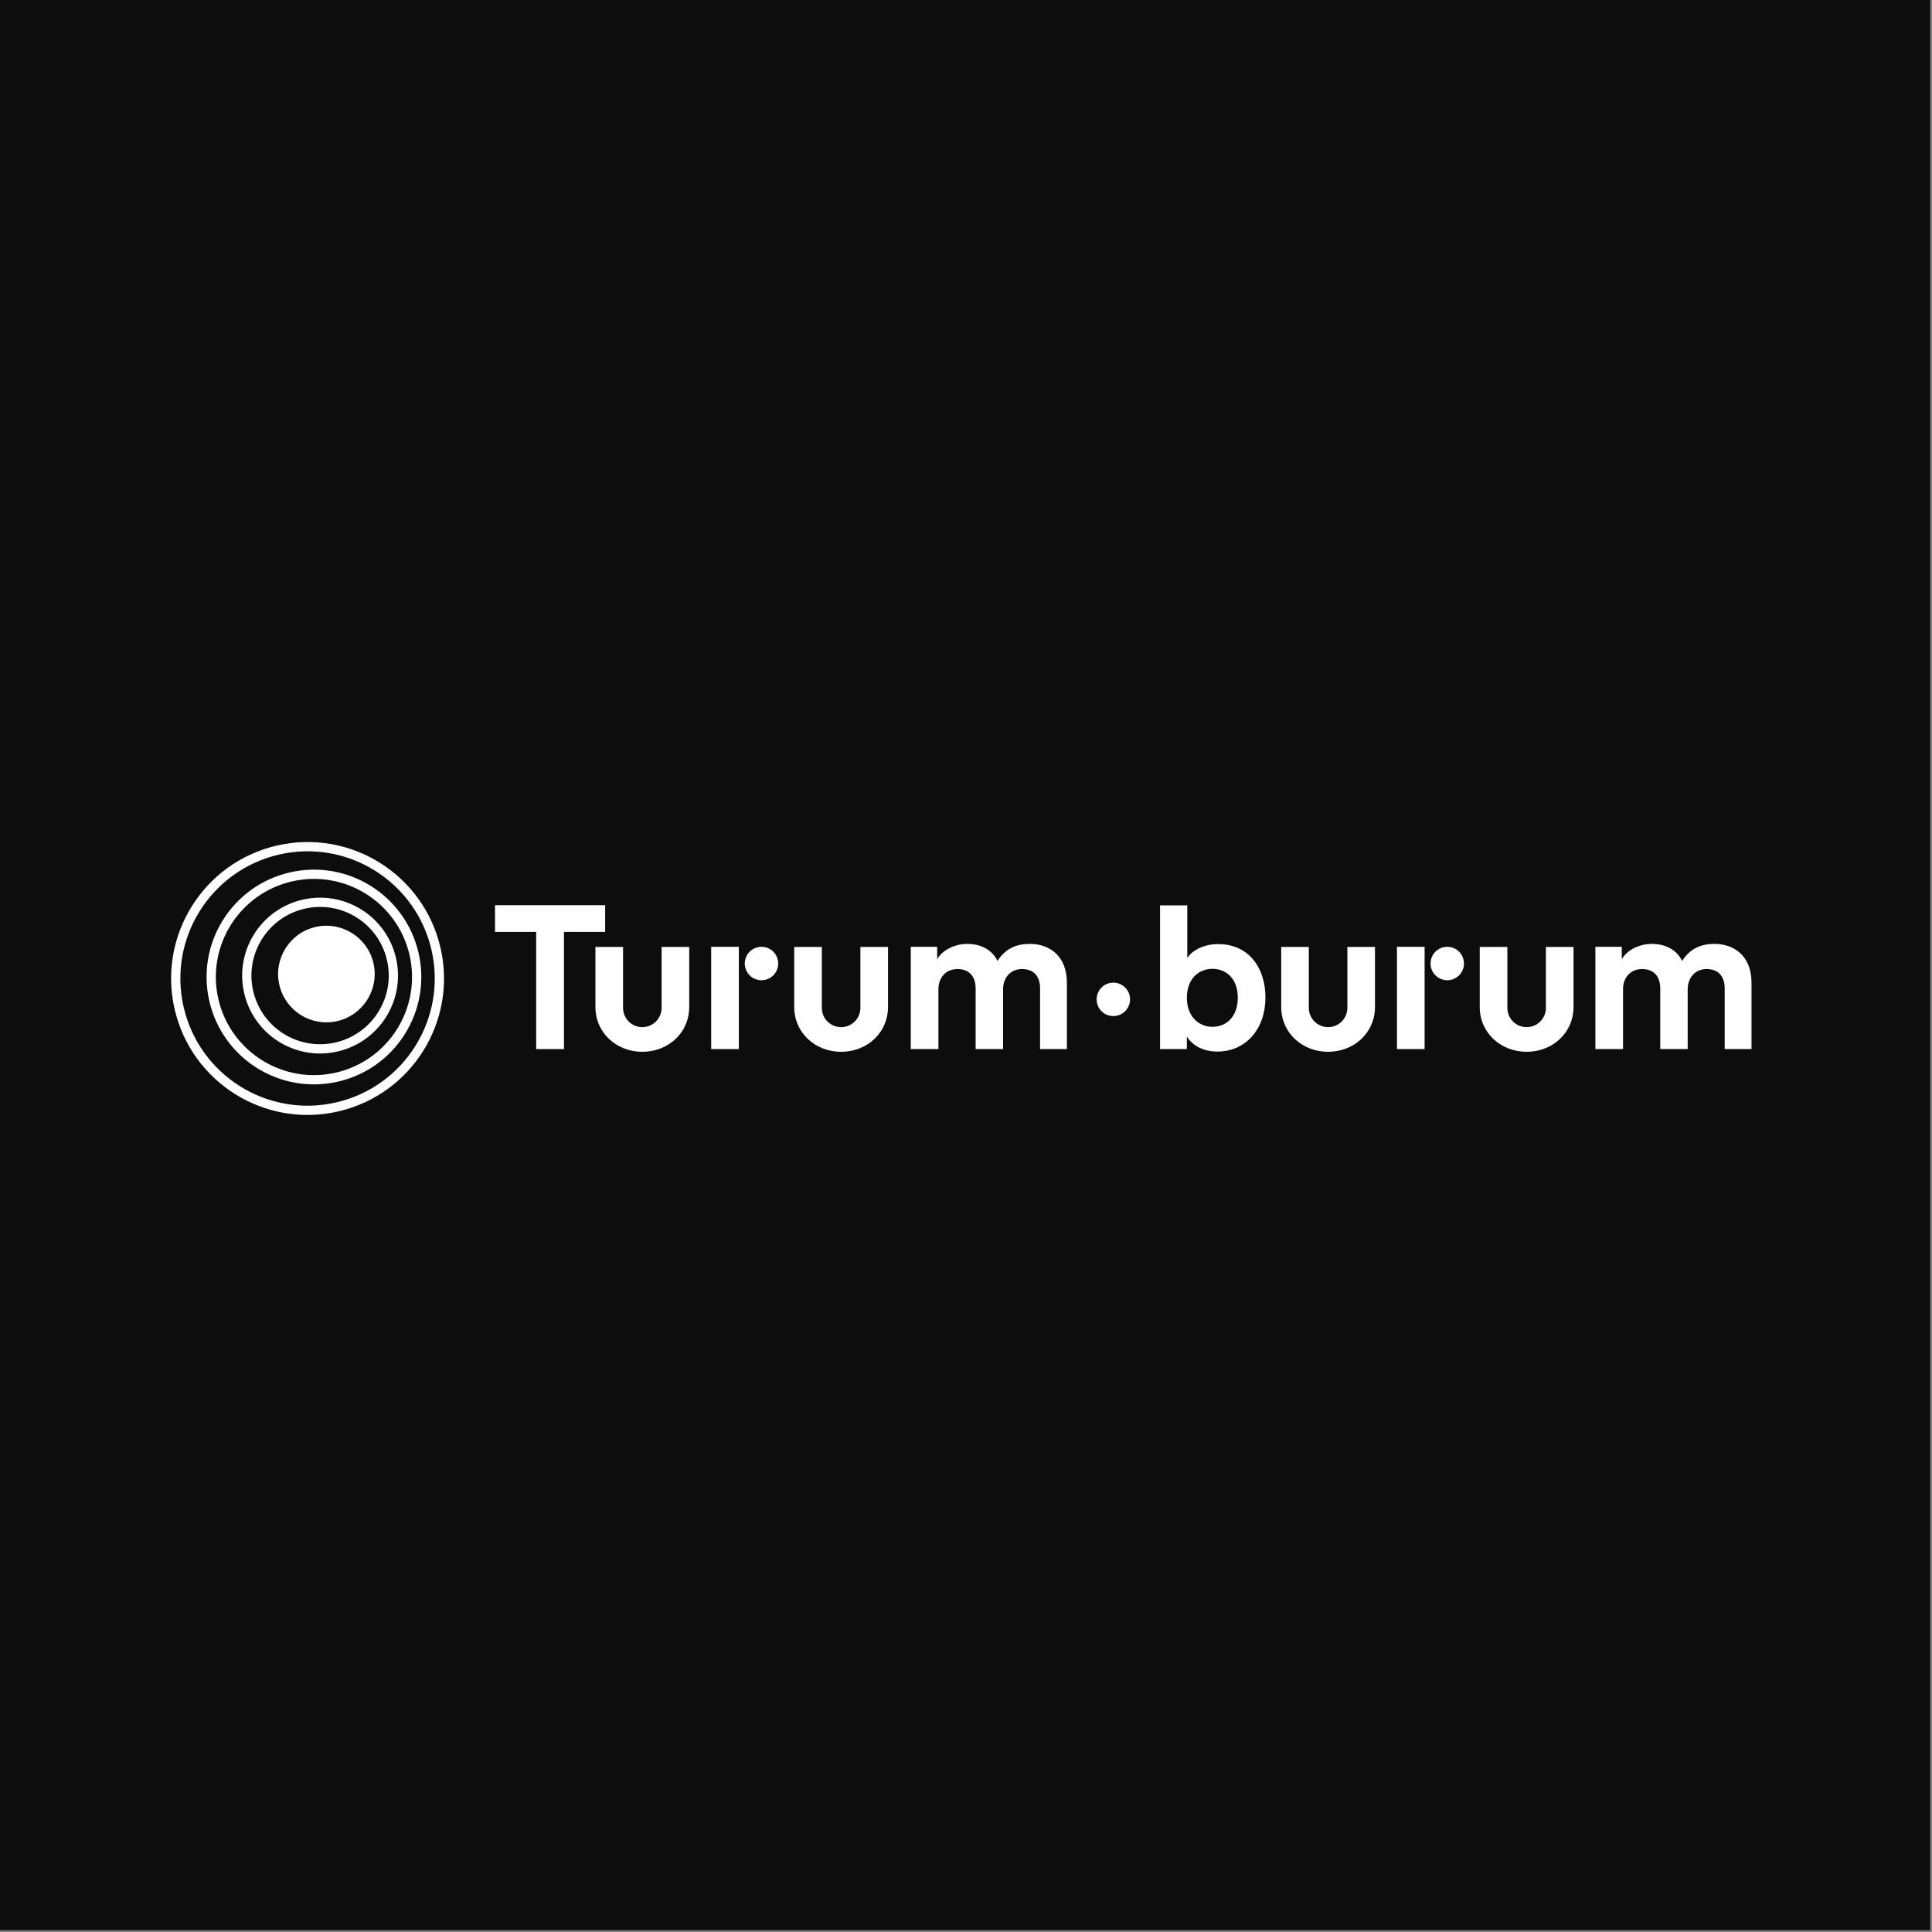
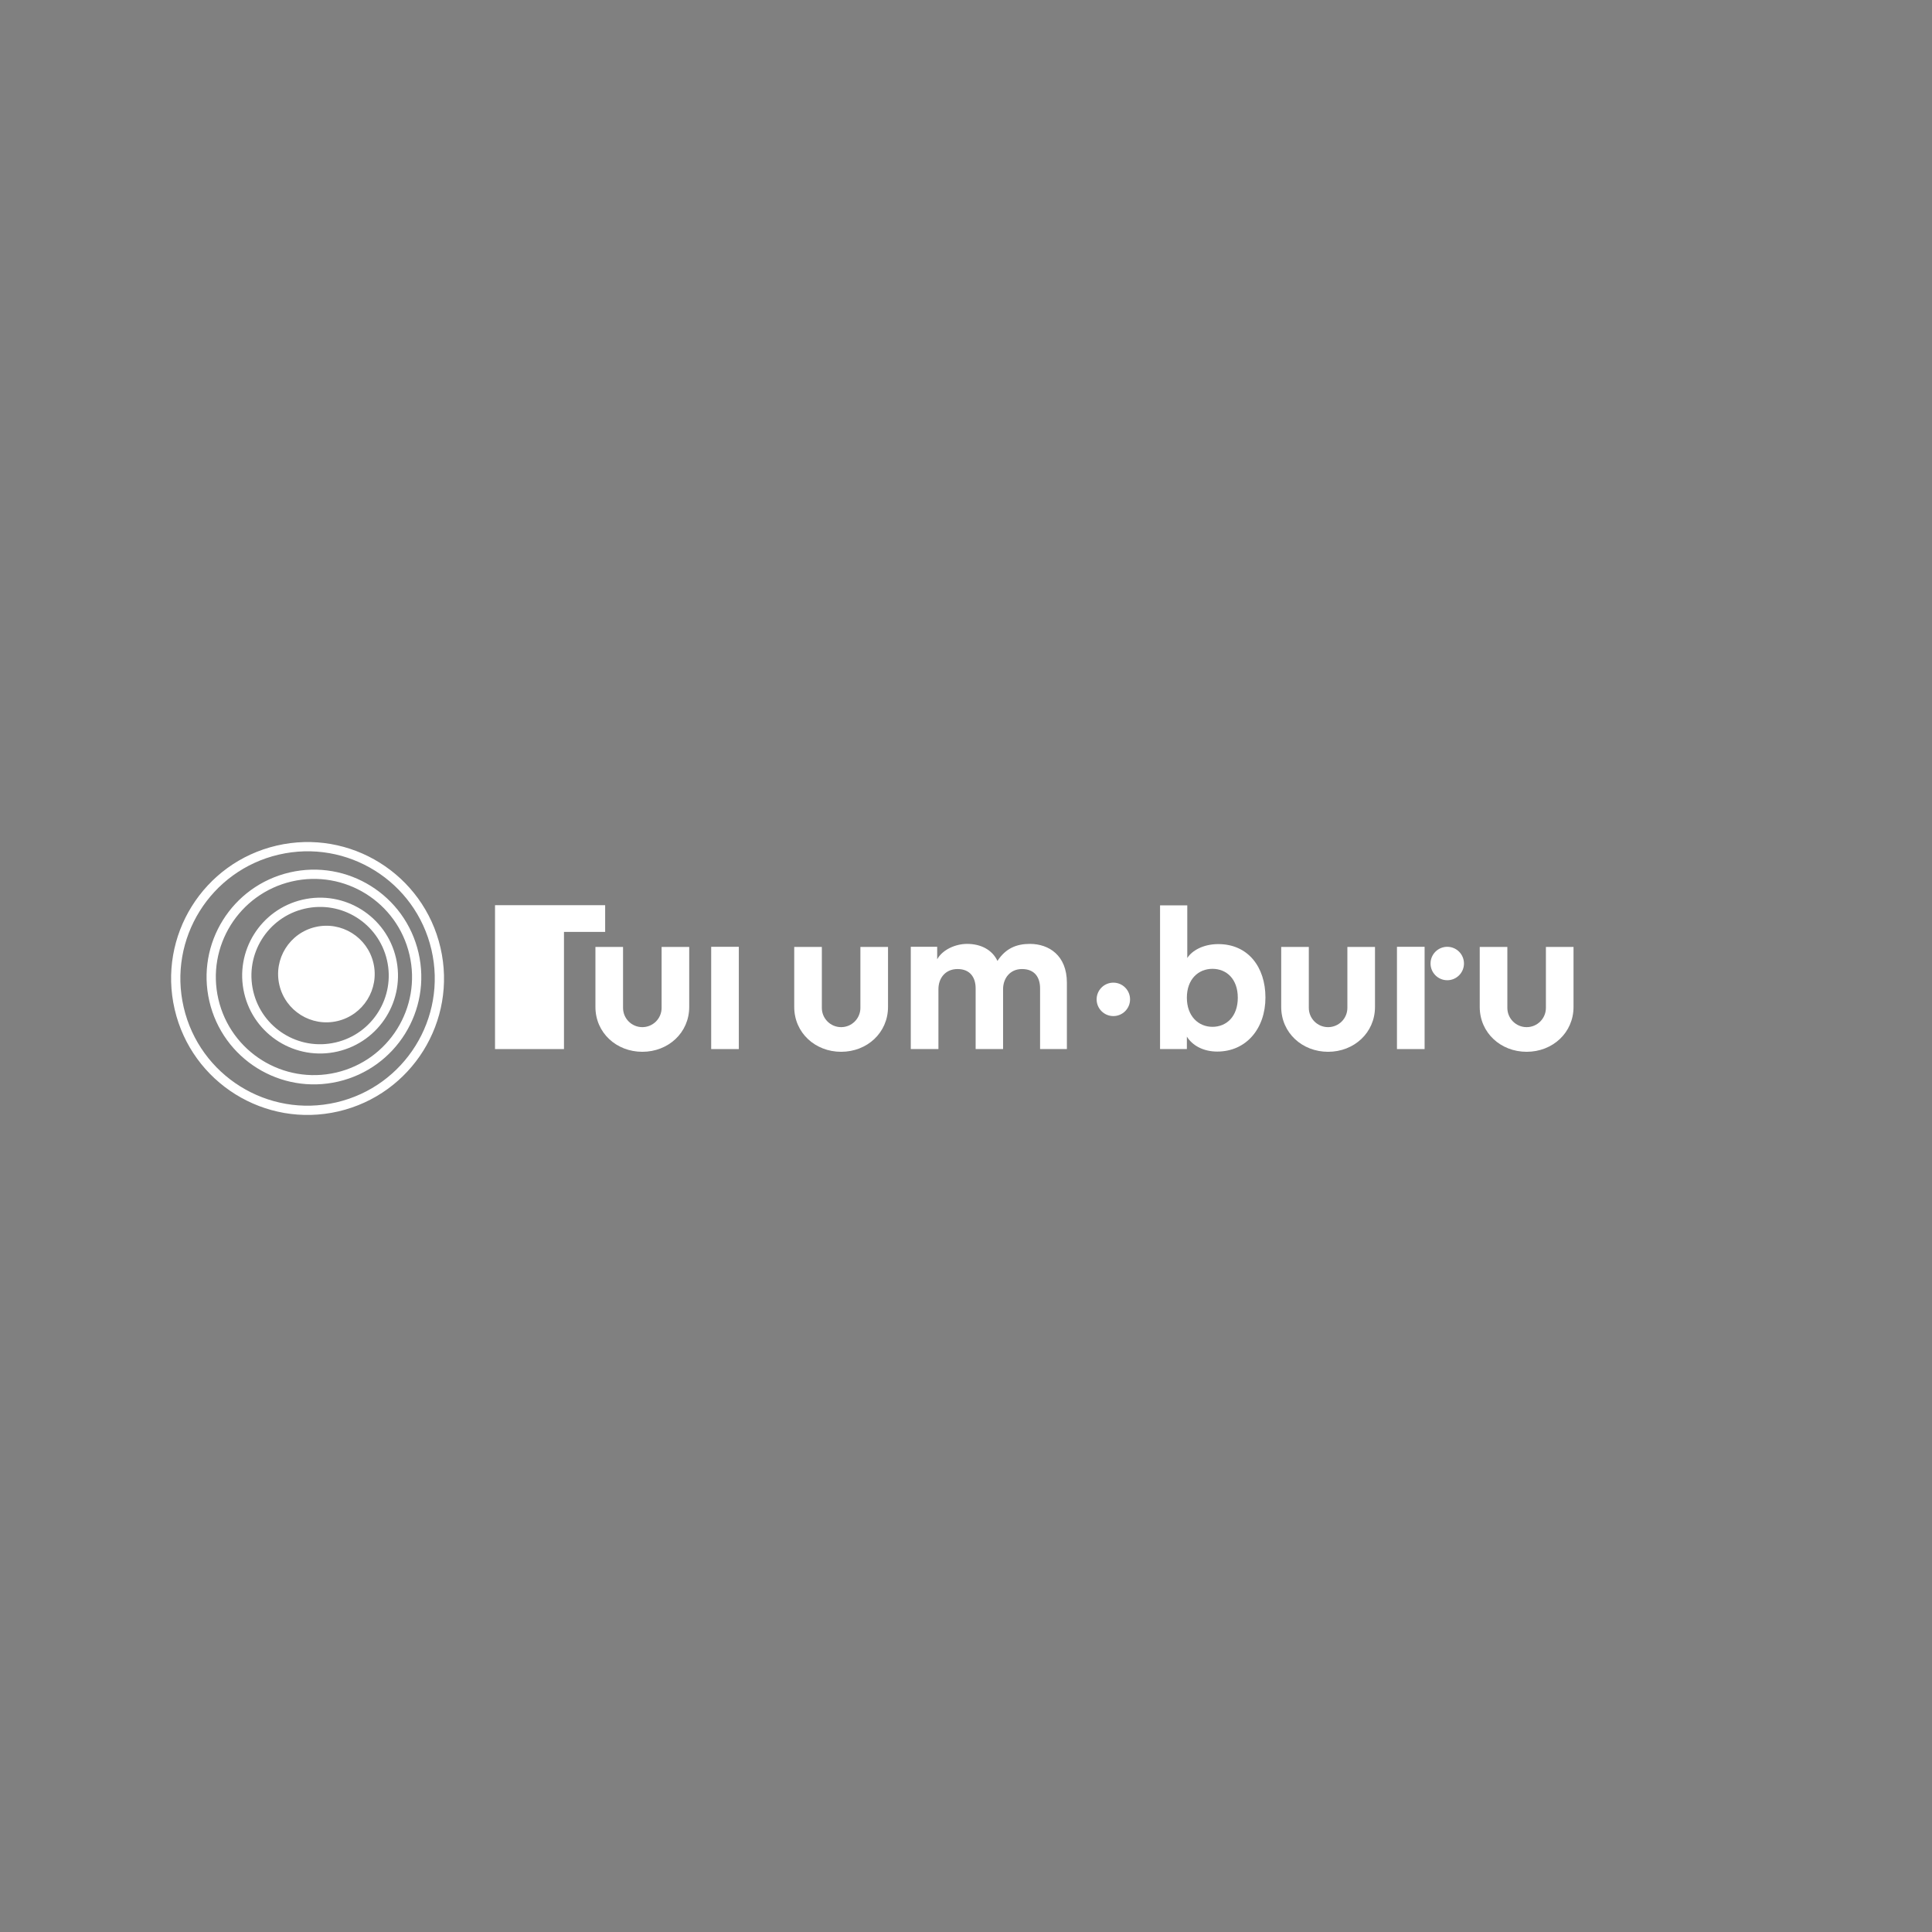
<svg xmlns="http://www.w3.org/2000/svg" width="1021" height="1021" viewBox="0 0 1021 1021" fill="none">
  <rect x="0" y="0" width="1021" height="1021" fill="#808080" stroke="none" />
  <g clip-path="url(#clip0_5761_1335)">
-     <rect width="1020.04" height="1020.04" fill="#0D0D0D" />
    <path fill-rule="evenodd" clip-rule="evenodd" d="M177.358 550.905C196.876 546.375 209.025 526.879 204.493 507.361C199.963 487.844 180.467 475.695 160.949 480.226C141.432 484.757 129.283 504.252 133.814 523.77C138.345 543.288 157.84 555.438 177.358 550.905ZM178.464 555.671C200.614 550.529 214.4 528.404 209.259 506.257C204.117 484.107 181.992 470.319 159.844 475.462C137.695 480.603 123.907 502.727 129.05 524.877C134.191 547.026 156.315 560.813 178.464 555.671Z" fill="white" />
    <path fill-rule="evenodd" clip-rule="evenodd" d="M177.631 566.817C205.519 560.342 222.879 532.485 216.404 504.597C209.931 476.708 182.074 459.348 154.185 465.824C126.297 472.297 108.937 500.154 115.41 528.043C121.885 555.931 149.742 573.291 177.631 566.817ZM178.737 571.582C209.258 564.496 228.256 534.011 221.17 503.49C214.085 472.97 183.599 453.972 153.079 461.057C122.559 468.143 103.56 498.629 110.646 529.149C117.731 559.669 148.217 578.667 178.737 571.582Z" fill="white" />
    <path fill-rule="evenodd" clip-rule="evenodd" d="M177.738 582.571C213.895 574.177 236.402 538.061 228.008 501.903C219.614 465.746 183.497 443.239 147.34 451.633C111.183 460.026 88.675 496.142 97.07 532.301C105.464 568.458 141.58 590.966 177.738 582.571ZM178.844 587.336C217.633 578.331 241.777 539.586 232.772 500.797C223.768 462.008 185.023 437.862 146.234 446.867C107.445 455.872 83.3 494.617 92.305 533.406C101.31 572.197 140.055 596.341 178.844 587.336Z" fill="white" />
    <path d="M197.354 508.979C200.541 522.709 191.995 536.423 178.265 539.61C164.535 542.798 150.82 534.251 147.633 520.521C144.446 506.791 152.992 493.077 166.722 489.889C180.452 486.702 194.167 495.249 197.354 508.979Z" fill="white" />
-     <path d="M857.723 554.401H843.113V500.353H857.064V506.945C860.03 501.672 866.951 498.815 872.883 498.815C880.243 498.815 886.175 502.001 888.921 507.823C893.206 501.232 898.918 498.815 906.058 498.815C916.055 498.815 925.612 504.857 925.612 519.358V554.401H911.441V522.324C911.441 516.502 908.585 512.108 901.884 512.108C895.622 512.108 891.887 516.941 891.887 522.763V554.401H877.387V522.324C877.387 516.502 874.421 512.108 867.83 512.108C861.458 512.108 857.723 516.831 857.723 522.763V554.401Z" fill="white" />
    <path d="M627.221 554.401H613.05V478.445H627.441V506.285C629.857 502.44 635.789 498.925 643.809 498.925C659.627 498.925 668.745 511.119 668.745 527.157C668.745 543.525 658.639 555.719 643.259 555.719C635.789 555.719 630.077 552.423 627.221 547.809V554.401ZM654.135 527.267C654.135 517.38 648.203 511.997 640.733 511.997C633.373 511.997 627.221 517.38 627.221 527.267C627.221 537.044 633.373 542.646 640.733 542.646C648.203 542.646 654.135 537.154 654.135 527.267Z" fill="white" />
    <path fill-rule="evenodd" clip-rule="evenodd" d="M781.992 532.121V500.424H796.587V532.625C796.587 538.252 801.149 542.814 806.775 542.814C812.403 542.814 816.963 538.252 816.963 532.625V500.424H831.558V532.121C831.558 545.809 820.463 555.84 806.775 555.84C793.089 555.84 781.992 545.809 781.992 532.121Z" fill="white" />
    <path fill-rule="evenodd" clip-rule="evenodd" d="M677.075 532.121V500.424H691.669V532.625C691.669 538.252 696.23 542.814 701.858 542.814C707.484 542.814 712.046 538.252 712.046 532.625V500.424H726.64V532.121C726.64 545.809 715.545 555.84 701.858 555.84C688.17 555.84 677.075 545.809 677.075 532.121Z" fill="white" />
    <path d="M752.859 554.401H738.249V500.354H752.859V554.401Z" fill="white" />
    <path d="M764.83 518.018C769.707 518.018 773.662 514.063 773.662 509.186C773.662 504.308 769.707 500.354 764.83 500.354C759.952 500.354 755.998 504.308 755.998 509.186C755.998 514.063 759.952 518.018 764.83 518.018Z" fill="white" />
-     <path d="M319.807 492.476H298.045V554.401H283.361V492.476H261.601V478.364H319.807V492.476Z" fill="white" />
+     <path d="M319.807 492.476H298.045V554.401H283.361H261.601V478.364H319.807V492.476Z" fill="white" />
    <path d="M495.93 554.4H481.319V500.352H495.271V506.944C498.237 501.671 505.157 498.814 511.089 498.814C518.45 498.814 524.382 502 527.128 507.822C531.412 501.231 537.125 498.814 544.265 498.814C554.262 498.814 563.819 504.856 563.819 519.357V554.4H549.648V522.323C549.648 516.501 546.792 512.107 540.091 512.107C533.829 512.107 530.094 516.94 530.094 522.762V554.4H515.593V522.323C515.593 516.501 512.627 512.107 506.036 512.107C499.665 512.107 495.93 516.83 495.93 522.762V554.4Z" fill="white" />
    <path fill-rule="evenodd" clip-rule="evenodd" d="M419.723 532.121V500.424H434.318V532.625C434.318 538.252 438.878 542.814 444.506 542.814C450.132 542.814 454.694 538.252 454.694 532.625V500.424H469.289V532.121C469.289 545.809 458.194 555.84 444.506 555.84C430.818 555.84 419.723 545.809 419.723 532.121Z" fill="white" />
    <path fill-rule="evenodd" clip-rule="evenodd" d="M314.664 532.121V500.424H329.259V532.625C329.259 538.252 333.821 542.814 339.447 542.814C345.074 542.814 349.636 538.252 349.636 532.625V500.424H364.231V532.121C364.231 545.809 353.134 555.84 339.447 555.84C325.761 555.84 314.664 545.809 314.664 532.121Z" fill="white" />
    <path d="M390.451 554.401H375.84V500.354H390.451V554.401Z" fill="white" />
    <path d="M588.366 536.963C593.244 536.963 597.198 533.009 597.198 528.131C597.198 523.253 593.244 519.299 588.366 519.299C583.488 519.299 579.534 523.253 579.534 528.131C579.534 533.009 583.488 536.963 588.366 536.963Z" fill="white" />
-     <path d="M402.421 518.018C407.299 518.018 411.253 514.063 411.253 509.186C411.253 504.308 407.299 500.354 402.421 500.354C397.543 500.354 393.589 504.308 393.589 509.186C393.589 514.063 397.543 518.018 402.421 518.018Z" fill="white" />
  </g>
  <defs>
    <clipPath id="clip0_5761_1335">
      <rect width="1020.04" height="1020.04" fill="white" />
    </clipPath>
  </defs>
</svg>